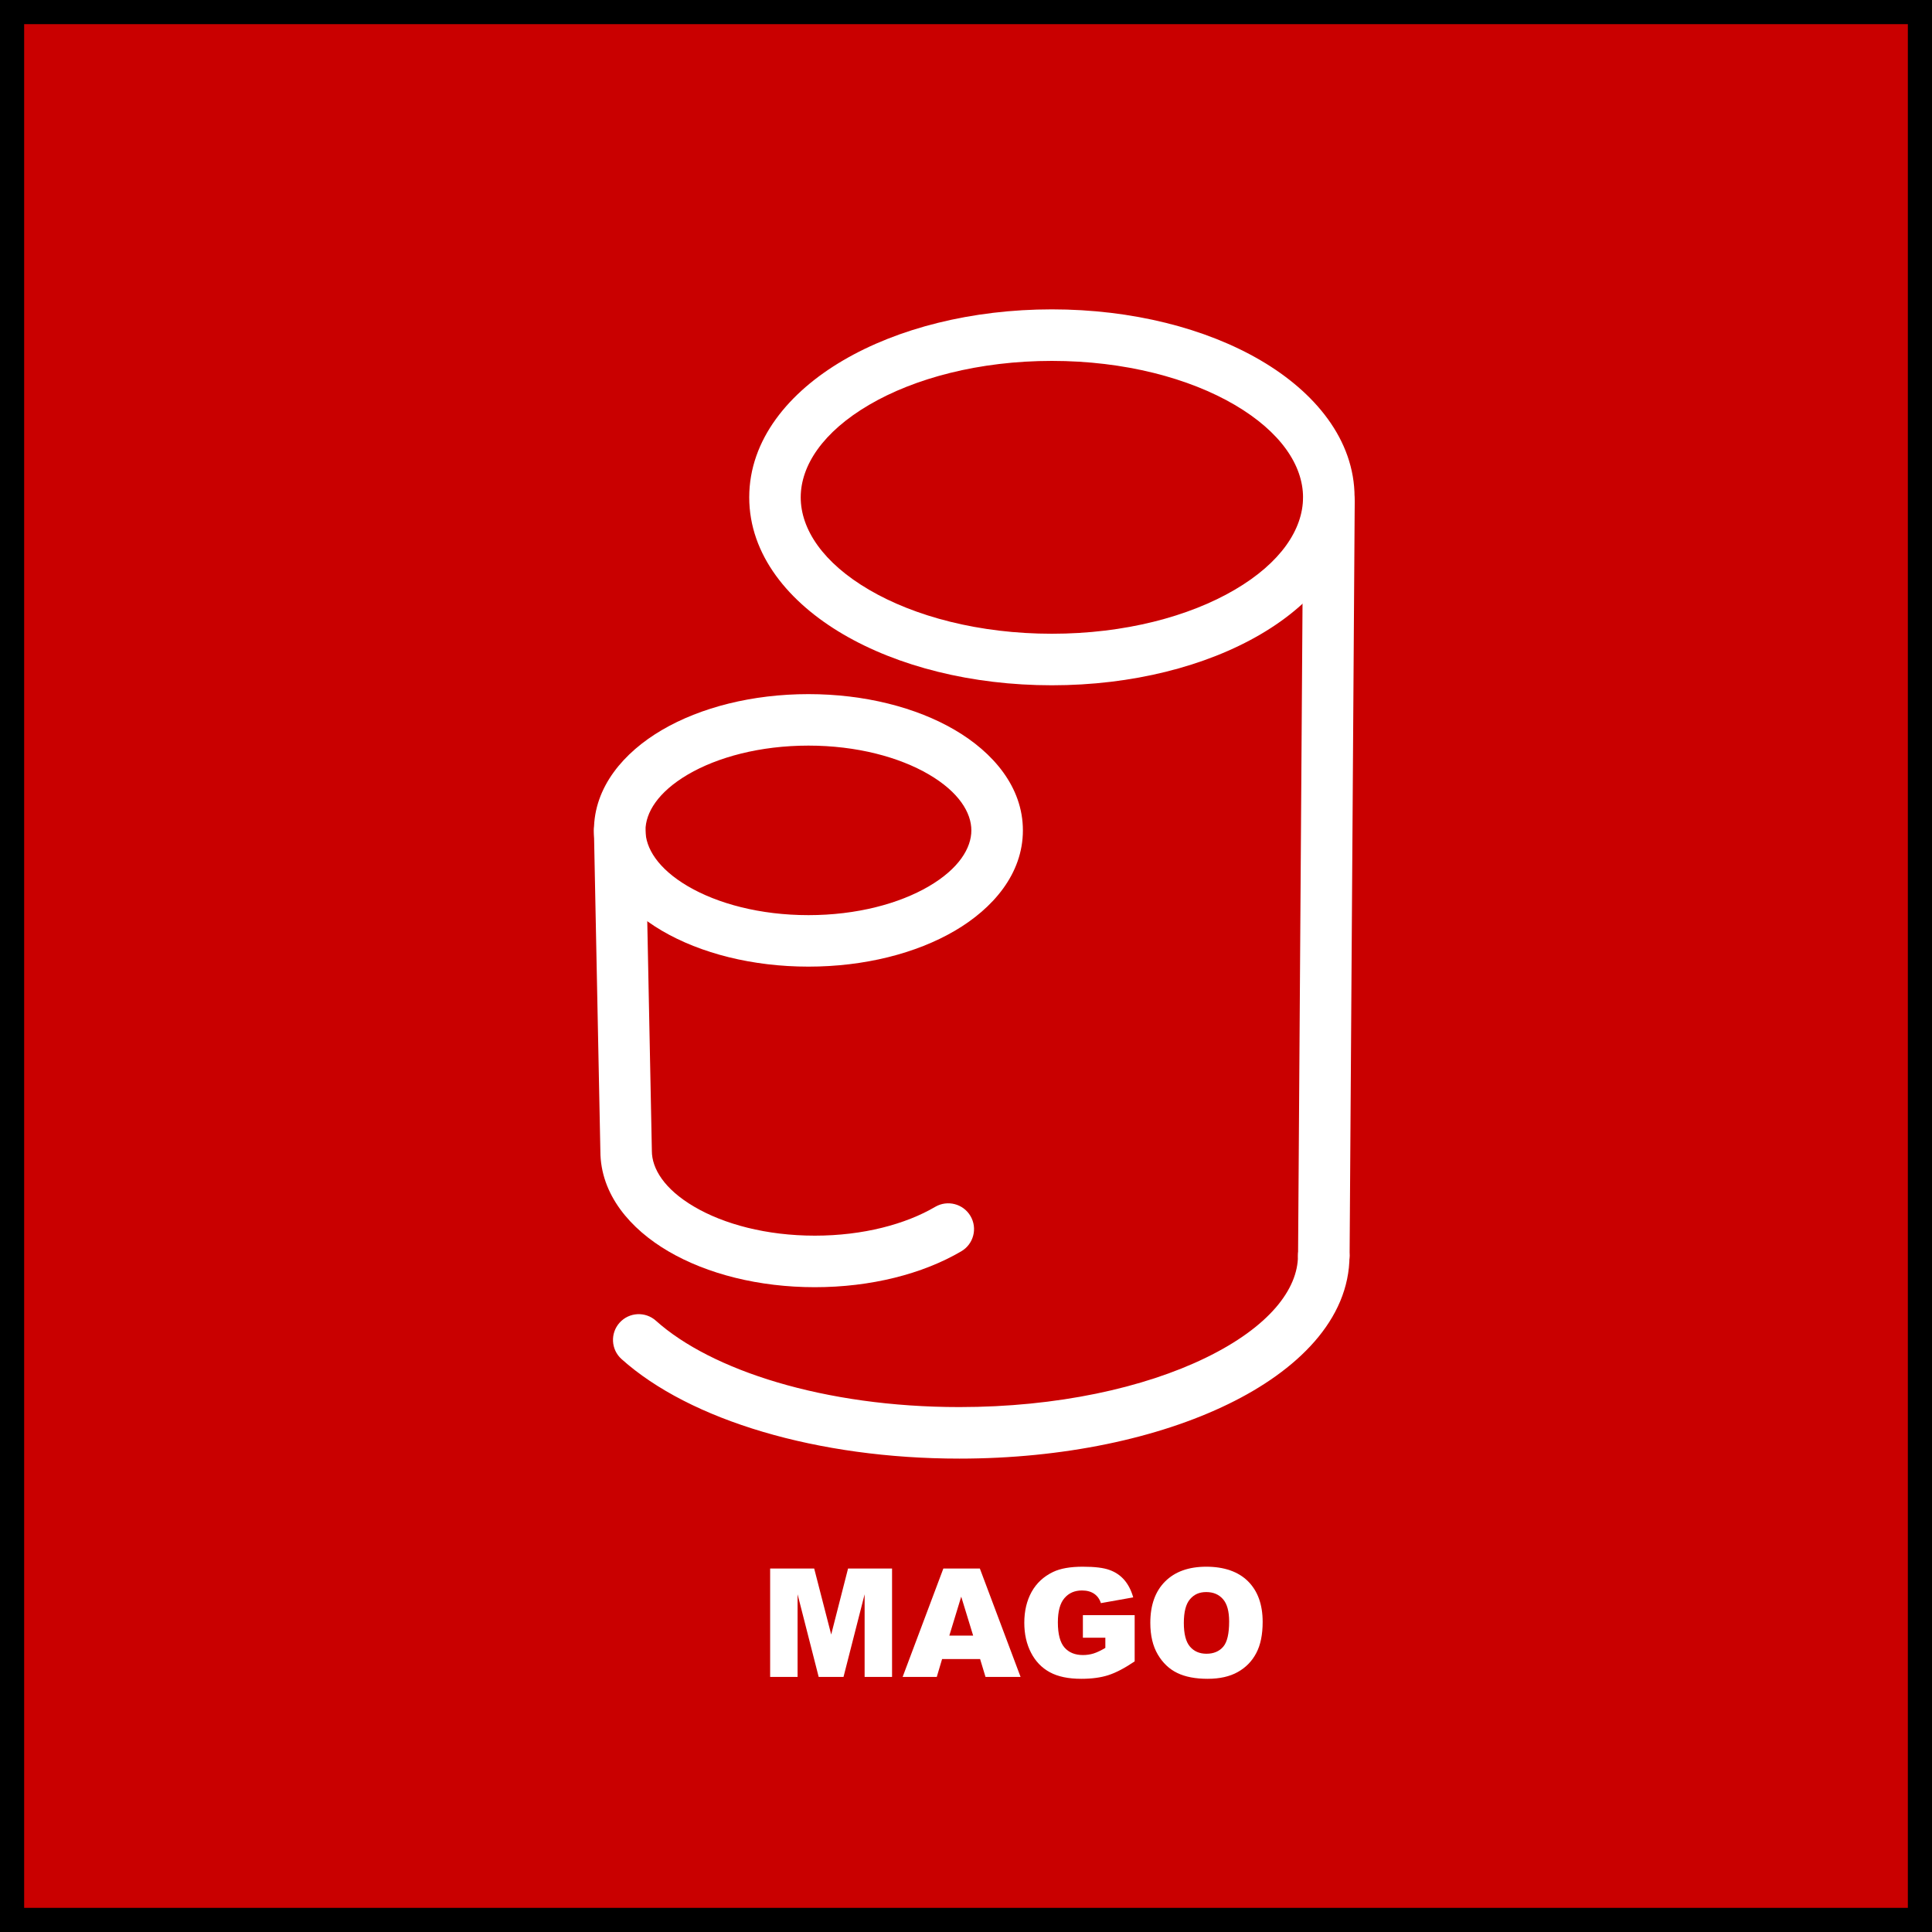
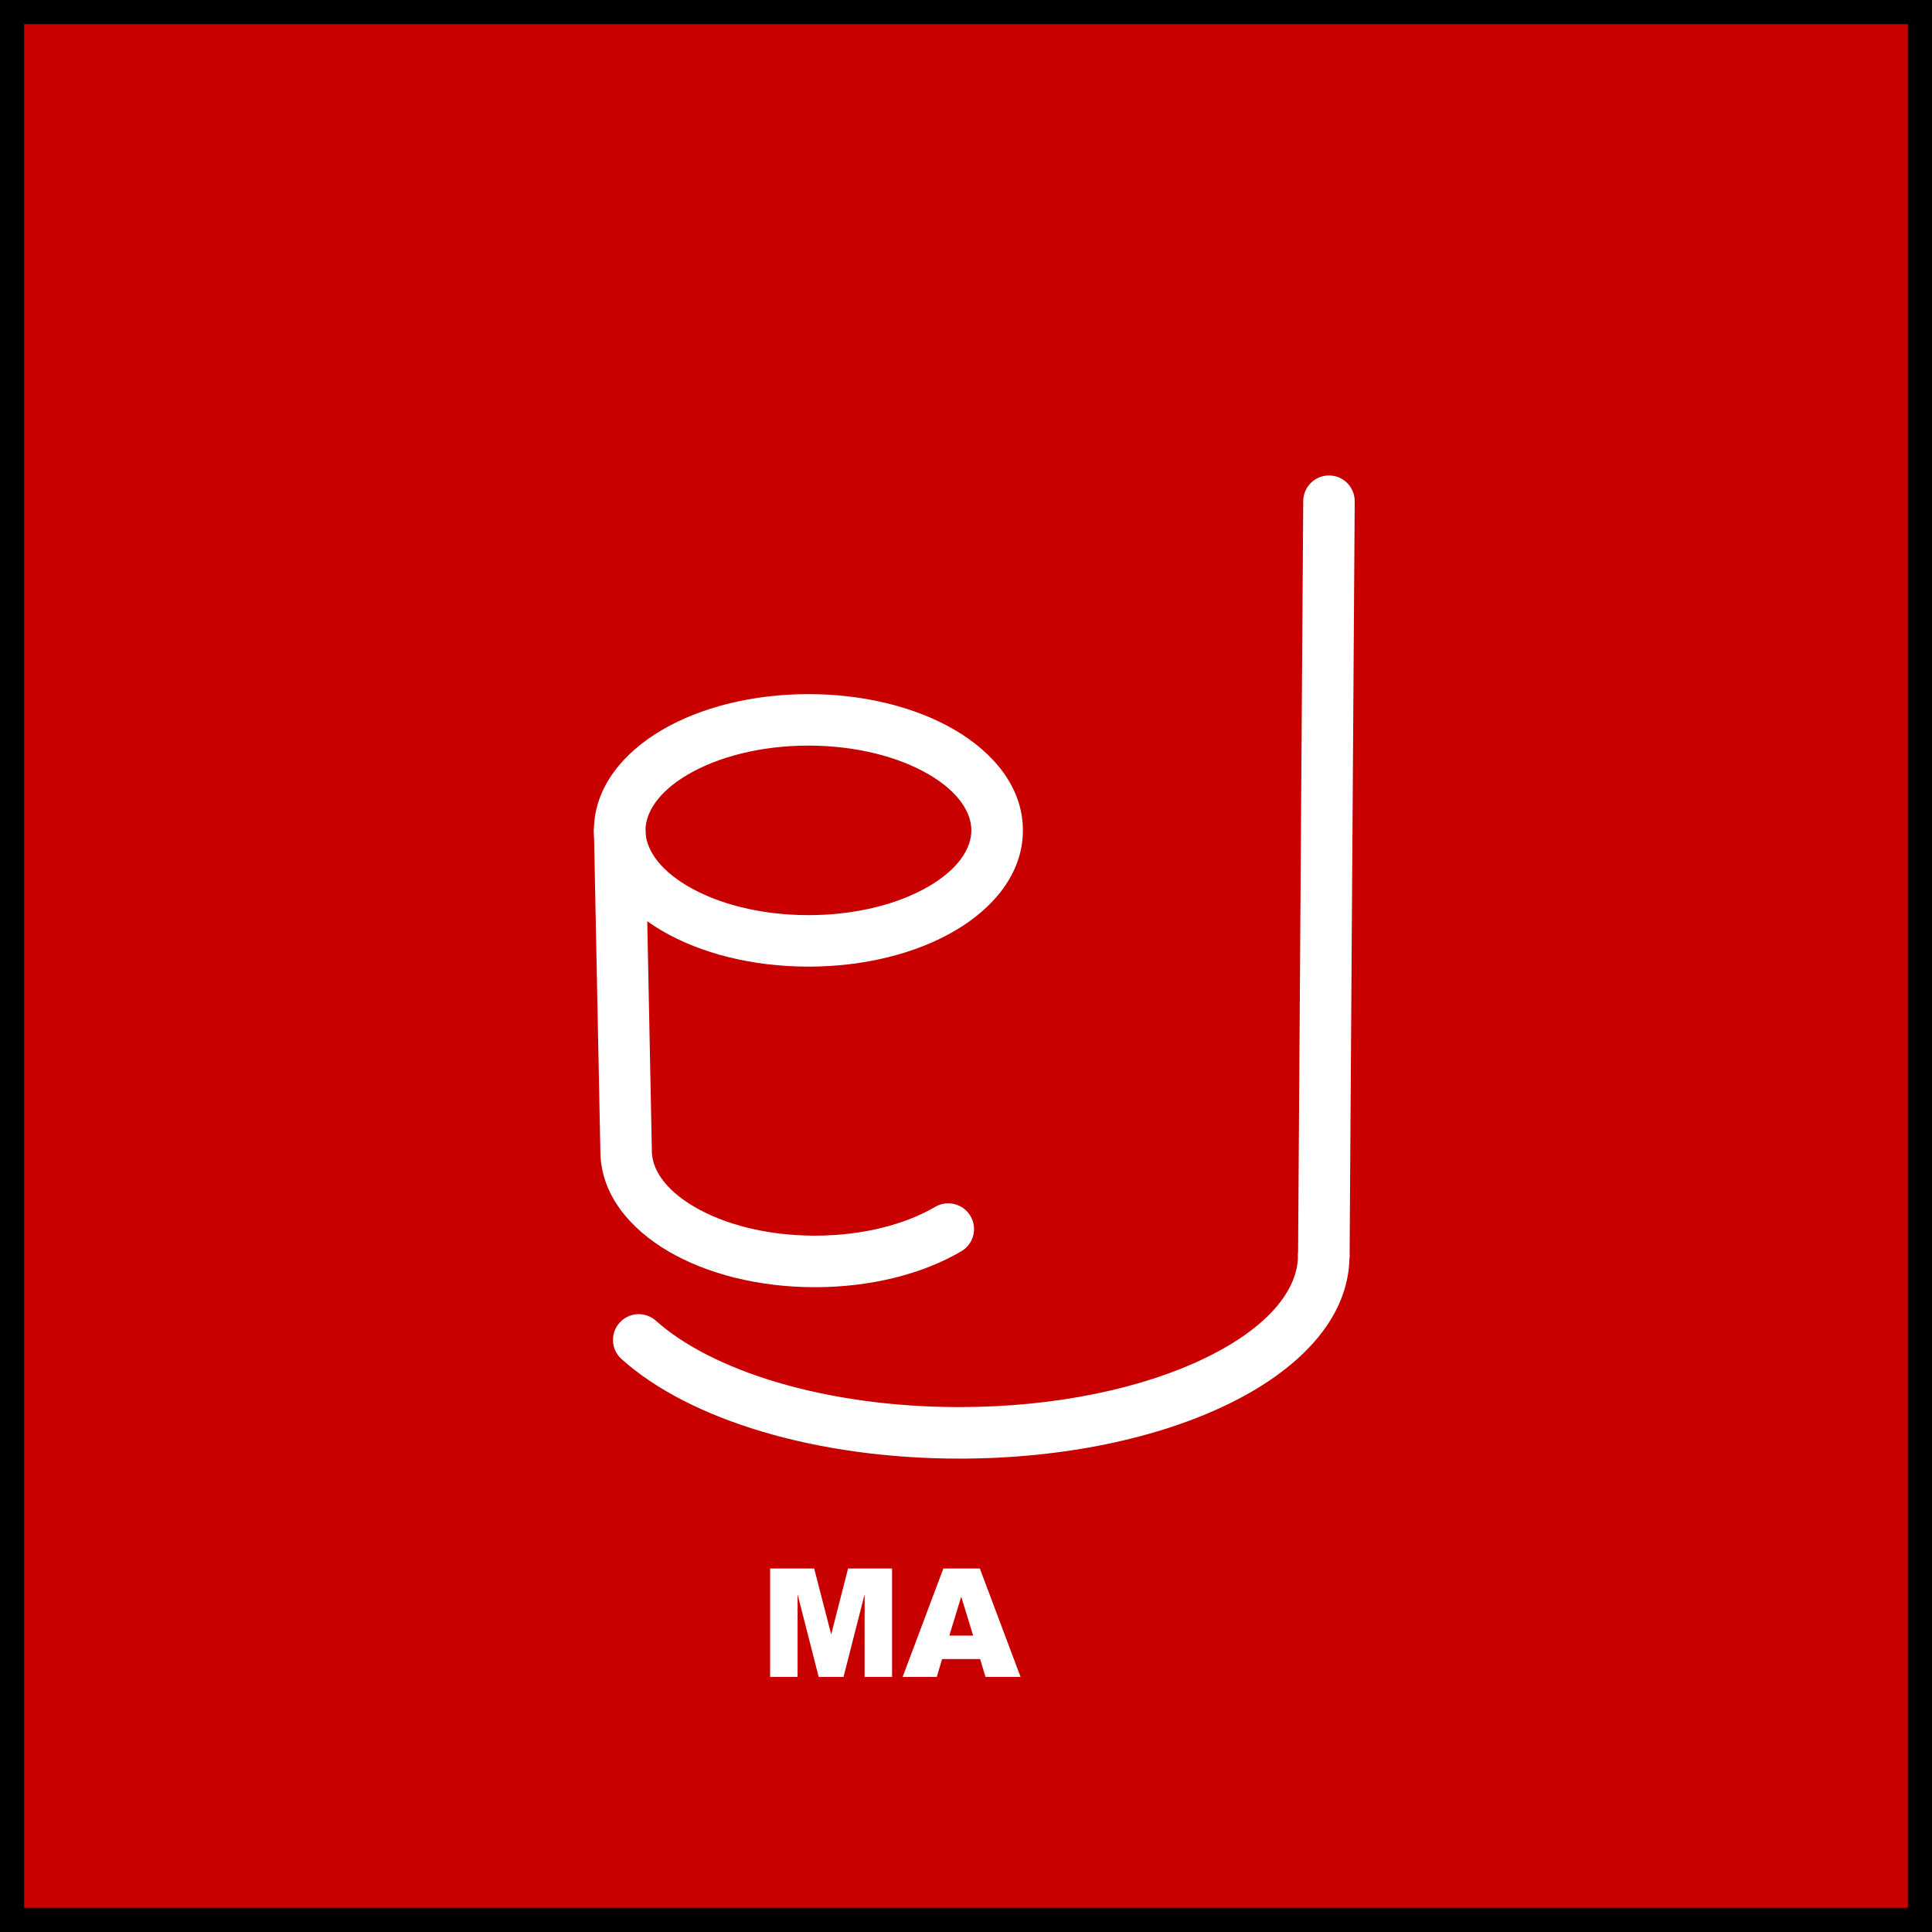
<svg xmlns="http://www.w3.org/2000/svg" width="40" height="40" viewBox="0 0 40 40" fill="none">
  <rect x="0" y="0" width="40" height="40" fill="#333333" stroke="none" />
  <rect x="0.25" y="0.25" width="39.5" height="39.5" fill="#C90000" />
  <rect x="0.25" y="0.25" width="39.5" height="39.5" stroke="black" stroke-width="0.5" />
-   <path fill-rule="evenodd" clip-rule="evenodd" d="M17.994 8.382C17.039 8.942 16.578 9.637 16.578 10.297C16.578 10.957 17.039 11.652 17.994 12.211C18.936 12.763 20.273 13.121 21.778 13.121C23.284 13.121 24.621 12.763 25.563 12.211C26.518 11.652 26.978 10.957 26.978 10.297C26.978 9.637 26.518 8.942 25.563 8.382C24.621 7.83 23.284 7.472 21.778 7.472C20.273 7.472 18.936 7.83 17.994 8.382ZM17.455 7.462C18.587 6.798 20.117 6.405 21.778 6.405C23.439 6.405 24.969 6.798 26.102 7.462C27.222 8.118 28.045 9.102 28.045 10.297C28.045 11.491 27.222 12.475 26.102 13.131C24.969 13.795 23.439 14.188 21.778 14.188C20.117 14.188 18.587 13.795 17.455 13.131C16.335 12.475 15.512 11.491 15.512 10.297C15.512 9.102 16.335 8.118 17.455 7.462Z" fill="white" />
  <path fill-rule="evenodd" clip-rule="evenodd" d="M14.244 16.034C13.62 16.4 13.364 16.828 13.364 17.192C13.364 17.556 13.62 17.984 14.244 18.35C14.856 18.708 15.736 18.947 16.738 18.947C17.739 18.947 18.619 18.708 19.231 18.35C19.856 17.984 20.111 17.556 20.111 17.192C20.111 16.828 19.856 16.4 19.231 16.034C18.619 15.676 17.739 15.437 16.738 15.437C15.736 15.437 14.856 15.676 14.244 16.034ZM13.705 15.114C14.507 14.644 15.581 14.371 16.738 14.371C17.894 14.371 18.968 14.644 19.77 15.114C20.559 15.576 21.178 16.293 21.178 17.192C21.178 18.091 20.559 18.808 19.77 19.27C18.968 19.74 17.894 20.013 16.738 20.013C15.581 20.013 14.507 19.74 13.705 19.27C12.916 18.808 12.297 18.091 12.297 17.192C12.297 16.293 12.916 15.576 13.705 15.114Z" fill="white" />
  <path fill-rule="evenodd" clip-rule="evenodd" d="M27.407 25.463C27.701 25.463 27.94 25.702 27.94 25.997C27.94 27.328 26.847 28.382 25.43 29.07C23.978 29.777 22.009 30.199 19.863 30.199C16.929 30.199 14.283 29.408 12.868 28.138C12.649 27.942 12.631 27.604 12.828 27.385C13.025 27.166 13.362 27.148 13.581 27.345C14.72 28.367 17.061 29.132 19.863 29.132C21.883 29.132 23.686 28.733 24.964 28.111C26.278 27.472 26.873 26.691 26.873 25.997C26.873 25.702 27.112 25.463 27.407 25.463Z" fill="white" />
  <path fill-rule="evenodd" clip-rule="evenodd" d="M27.519 9.844C27.813 9.846 28.05 10.086 28.048 10.381L27.942 26C27.94 26.295 27.699 26.532 27.405 26.53C27.11 26.528 26.873 26.288 26.875 25.993L26.982 10.374C26.984 10.079 27.224 9.842 27.519 9.844Z" fill="white" />
  <path fill-rule="evenodd" clip-rule="evenodd" d="M12.82 16.659C13.114 16.653 13.358 16.887 13.363 17.181L13.496 23.818C13.496 23.822 13.496 23.825 13.496 23.829C13.496 24.193 13.752 24.621 14.377 24.986C14.989 25.345 15.869 25.583 16.87 25.583C17.871 25.583 18.752 25.345 19.363 24.986C19.617 24.838 19.944 24.923 20.093 25.177C20.242 25.431 20.157 25.758 19.902 25.907C19.101 26.377 18.027 26.65 16.87 26.65C15.713 26.65 14.64 26.377 13.838 25.907C13.05 25.446 12.432 24.731 12.43 23.834L12.297 17.203C12.291 16.908 12.525 16.665 12.82 16.659Z" fill="white" />
  <path d="M15.945 32.475H16.857L17.209 33.841L17.558 32.475H18.469V34.719H17.901V33.008L17.464 34.719H16.95L16.513 33.008V34.719H15.945V32.475Z" fill="white" />
  <path d="M20.292 34.349H19.505L19.395 34.719H18.688L19.531 32.475H20.287L21.13 34.719H20.404L20.292 34.349ZM20.148 33.863L19.901 33.057L19.655 33.863H20.148Z" fill="white" />
-   <path d="M22.42 33.907V33.44H23.492V34.397C23.286 34.537 23.105 34.631 22.948 34.682C22.79 34.733 22.603 34.758 22.387 34.758C22.12 34.758 21.904 34.713 21.736 34.622C21.568 34.531 21.438 34.396 21.346 34.217C21.253 34.037 21.207 33.831 21.207 33.598C21.207 33.353 21.258 33.14 21.358 32.959C21.459 32.777 21.607 32.64 21.802 32.546C21.954 32.473 22.159 32.437 22.416 32.437C22.674 32.437 22.85 32.46 22.973 32.505C23.096 32.549 23.198 32.619 23.279 32.713C23.36 32.808 23.421 32.927 23.462 33.072L22.793 33.191C22.766 33.107 22.719 33.042 22.653 32.997C22.587 32.952 22.503 32.929 22.401 32.929C22.249 32.929 22.128 32.982 22.038 33.088C21.947 33.193 21.902 33.361 21.902 33.589C21.902 33.832 21.948 34.006 22.039 34.11C22.13 34.214 22.258 34.266 22.421 34.266C22.498 34.266 22.572 34.255 22.643 34.233C22.714 34.21 22.794 34.172 22.885 34.118V33.907H22.421H22.42Z" fill="white" />
-   <path d="M23.816 33.599C23.816 33.232 23.918 32.947 24.122 32.743C24.326 32.539 24.61 32.437 24.975 32.437C25.34 32.437 25.636 32.537 25.838 32.738C26.04 32.939 26.142 33.219 26.142 33.581C26.142 33.843 26.098 34.058 26.009 34.226C25.921 34.394 25.793 34.525 25.626 34.618C25.46 34.711 25.252 34.758 25.002 34.758C24.753 34.758 24.54 34.718 24.374 34.637C24.208 34.557 24.074 34.429 23.971 34.255C23.868 34.08 23.816 33.862 23.816 33.599V33.599ZM24.51 33.602C24.51 33.829 24.552 33.991 24.636 34.09C24.72 34.189 24.834 34.239 24.98 34.239C25.125 34.239 25.244 34.19 25.326 34.093C25.408 33.997 25.448 33.823 25.448 33.571C25.448 33.36 25.406 33.206 25.32 33.108C25.235 33.011 25.12 32.962 24.974 32.962C24.828 32.962 24.722 33.011 24.637 33.111C24.552 33.21 24.51 33.373 24.51 33.602Z" fill="white" />
</svg>